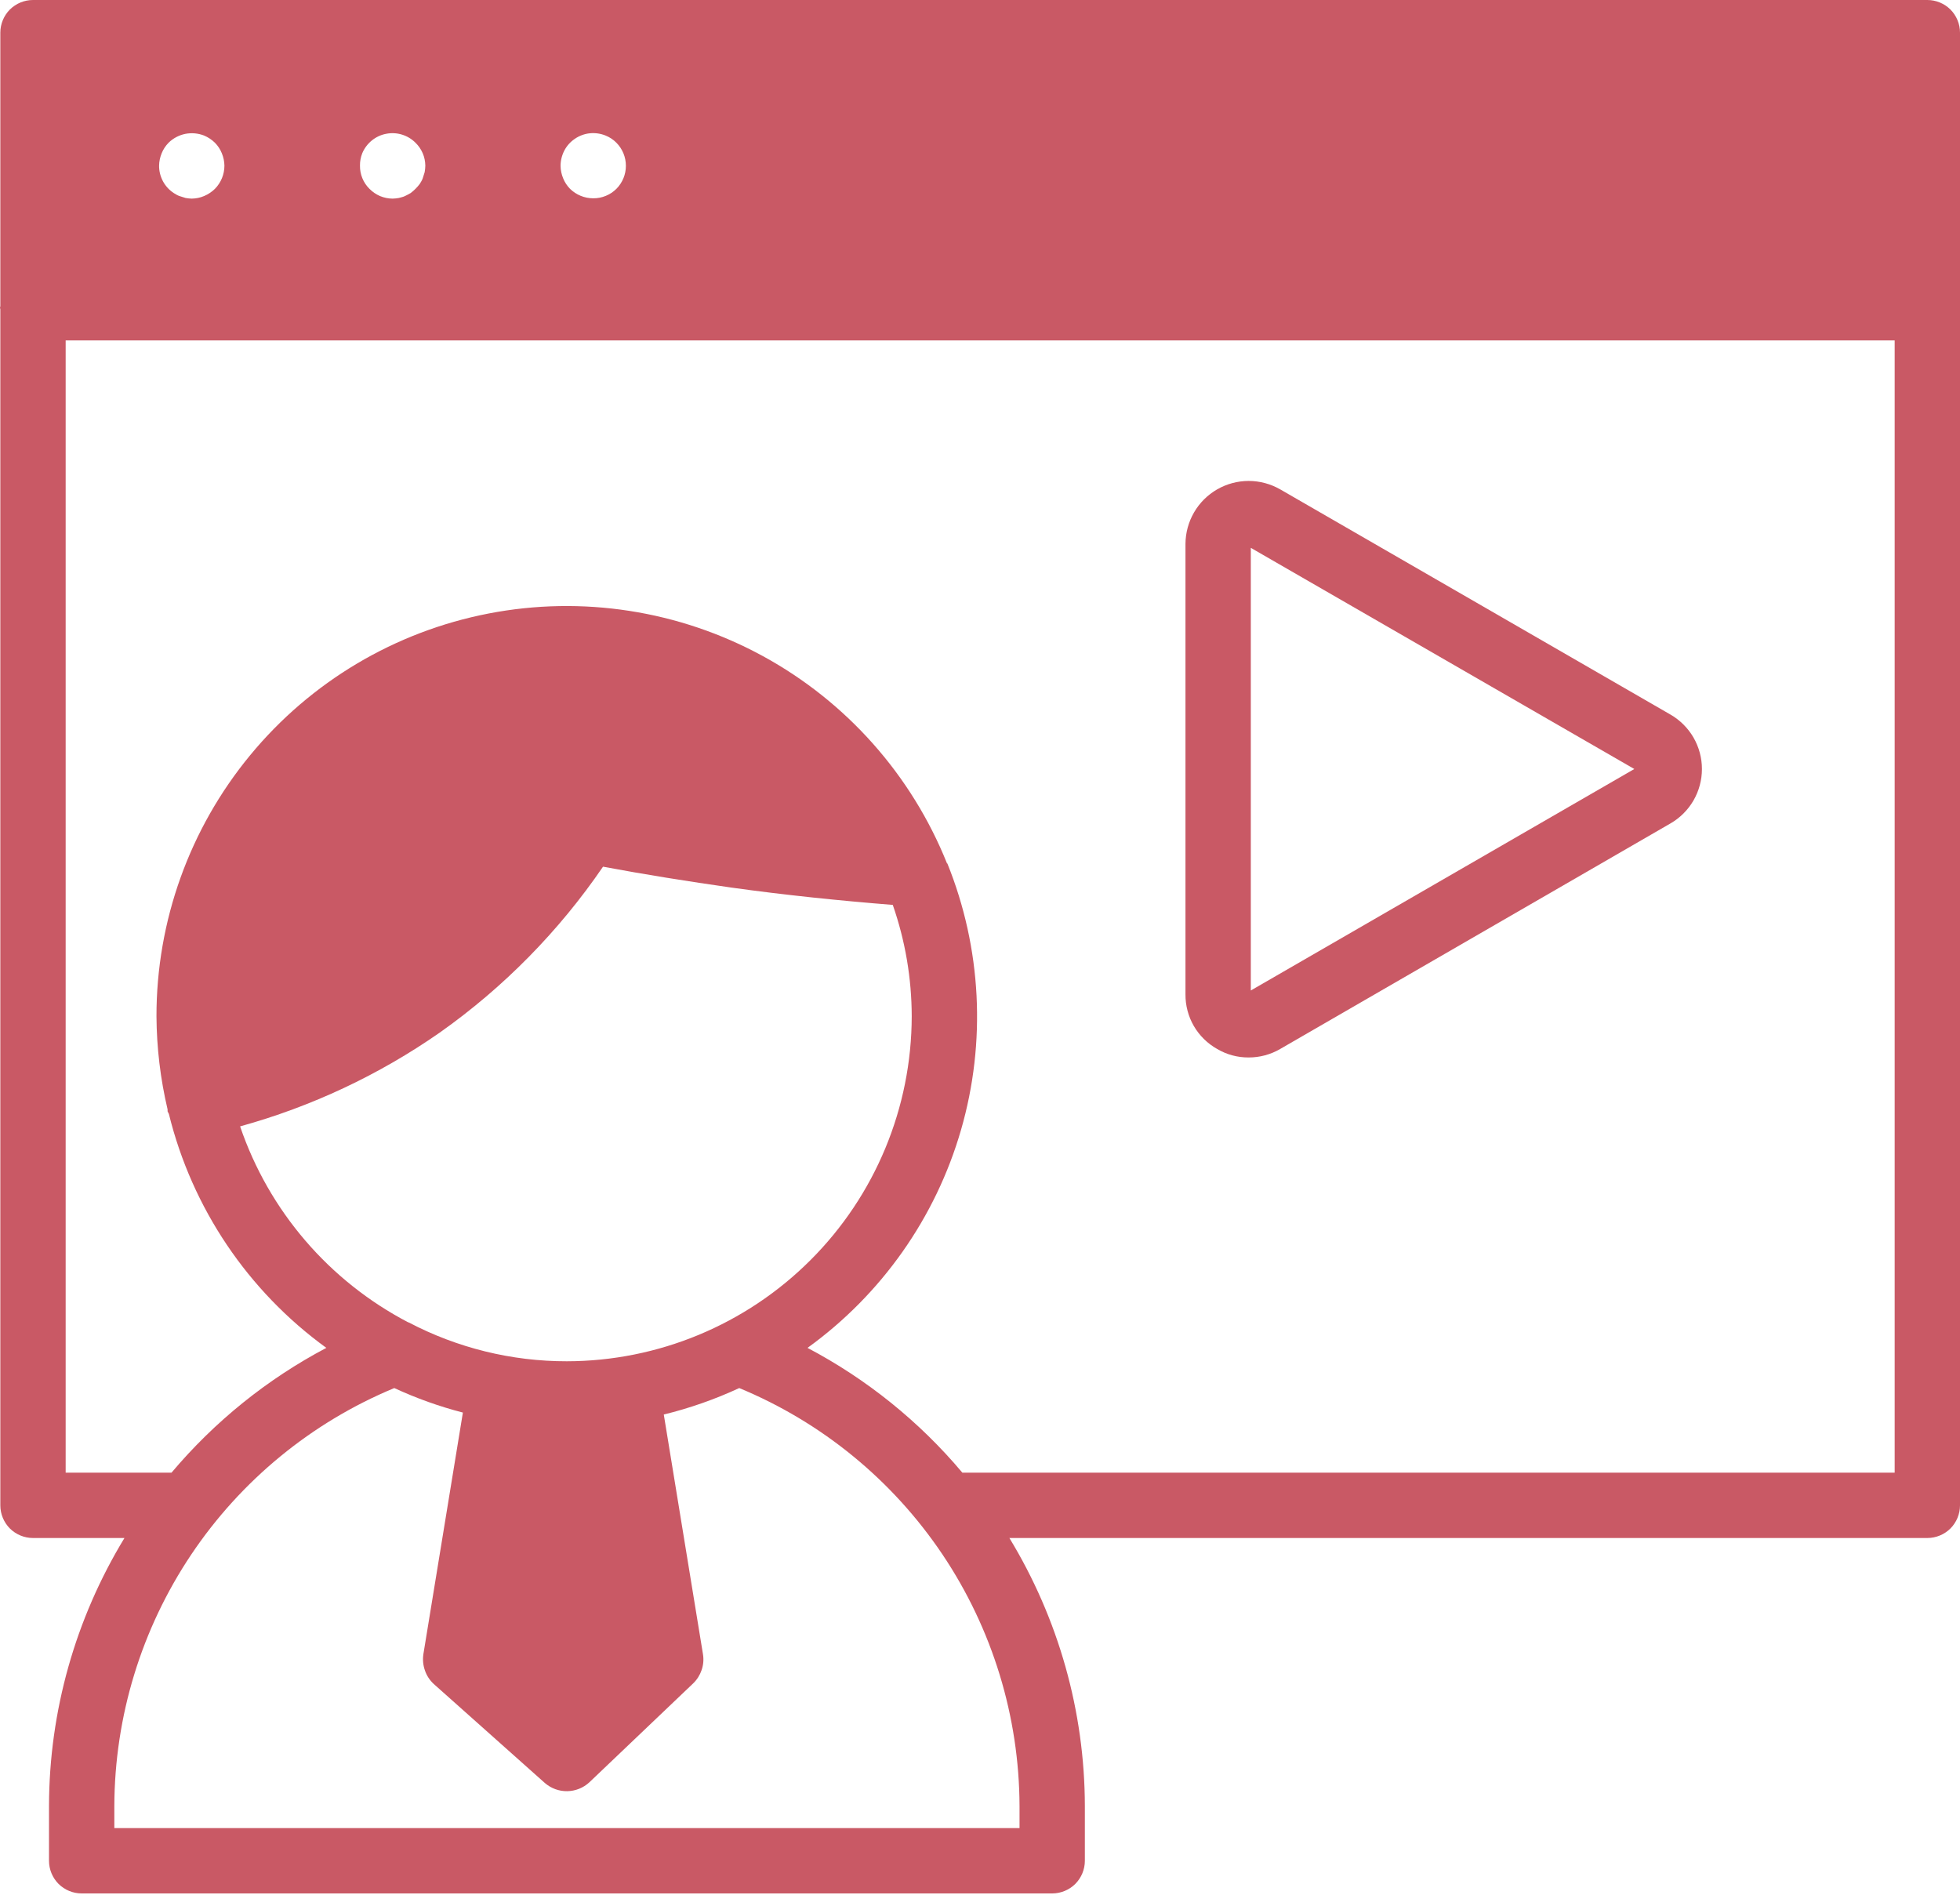
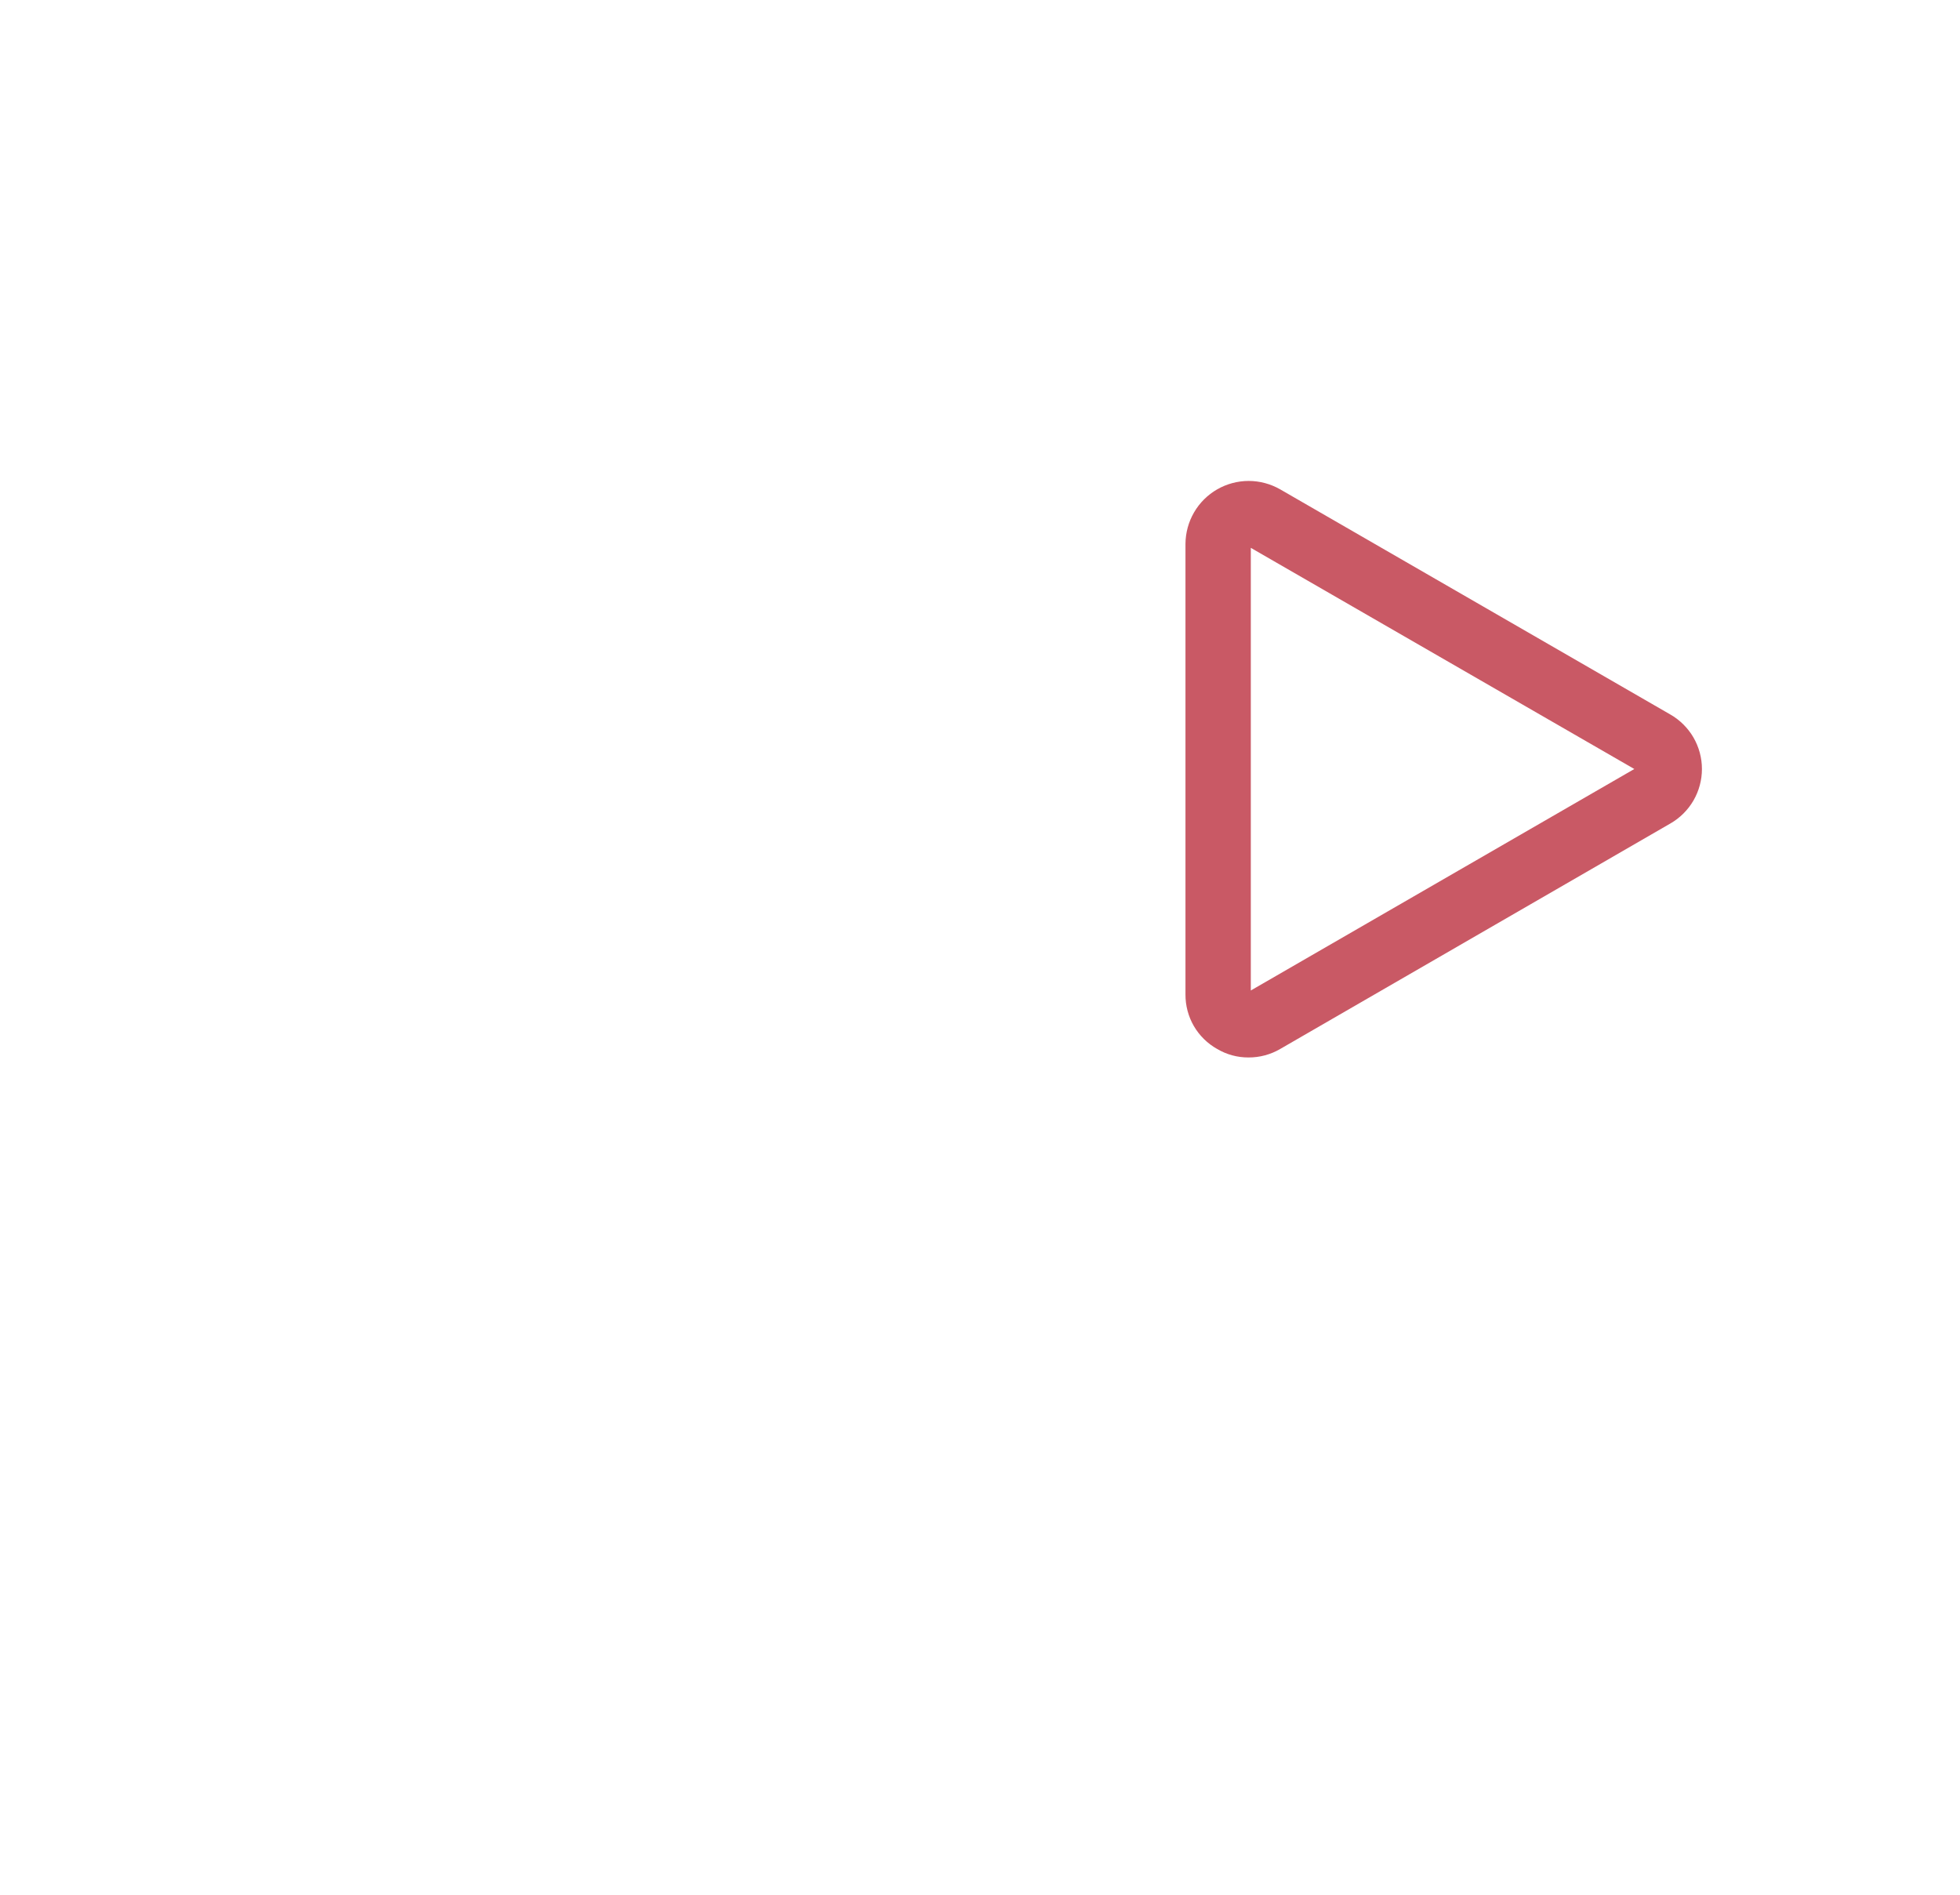
<svg xmlns="http://www.w3.org/2000/svg" width="30" height="29" viewBox="0 0 30 29" fill="none">
-   <path d="M29.5 0H0.505C0.372 0 0.245 0.053 0.151 0.146C0.058 0.24 0.005 0.367 0.005 0.5V4.685C0.005 4.695 0 4.7 0 4.71C0 4.72 0.005 4.725 0.005 4.735V23.04C0.005 23.173 0.058 23.3 0.151 23.394C0.245 23.487 0.372 23.54 0.505 23.54H1.905C1.153 24.776 0.753 26.194 0.75 27.64V28.48C0.75 28.613 0.803 28.74 0.896 28.834C0.99 28.927 1.117 28.98 1.25 28.98H16.105C16.238 28.98 16.365 28.927 16.459 28.834C16.552 28.74 16.605 28.613 16.605 28.48V27.64C16.602 26.194 16.202 24.776 15.45 23.54H29.5C29.633 23.54 29.76 23.487 29.854 23.394C29.947 23.3 30 23.173 30 23.04V0.5C30 0.367 29.947 0.24 29.854 0.146C29.76 0.053 29.633 0 29.5 0ZM2.435 2.535C2.436 2.47 2.45 2.405 2.475 2.345C2.499 2.285 2.535 2.231 2.58 2.185C2.65 2.116 2.739 2.069 2.836 2.049C2.933 2.03 3.033 2.039 3.125 2.075C3.186 2.101 3.242 2.138 3.29 2.185C3.335 2.231 3.371 2.285 3.395 2.345C3.42 2.405 3.434 2.47 3.435 2.535C3.435 2.668 3.383 2.795 3.29 2.89C3.242 2.937 3.186 2.974 3.125 3C3.065 3.026 3 3.039 2.935 3.04C2.903 3.039 2.871 3.036 2.84 3.03C2.805 3.02 2.775 3.01 2.745 3C2.715 2.99 2.685 2.97 2.66 2.955C2.59 2.909 2.533 2.847 2.494 2.774C2.455 2.7 2.434 2.618 2.435 2.535ZM5.51 2.535C5.509 2.47 5.521 2.405 5.545 2.345C5.577 2.269 5.627 2.203 5.69 2.151C5.754 2.099 5.829 2.063 5.91 2.048C5.99 2.032 6.074 2.036 6.152 2.06C6.231 2.084 6.302 2.127 6.36 2.185C6.407 2.231 6.444 2.285 6.47 2.345C6.496 2.405 6.509 2.47 6.51 2.535C6.509 2.569 6.506 2.602 6.5 2.635C6.49 2.665 6.48 2.7 6.47 2.73C6.46 2.76 6.44 2.79 6.425 2.815C6.385 2.868 6.338 2.915 6.285 2.955C6.26 2.97 6.23 2.985 6.2 3C6.17 3.015 6.14 3.02 6.105 3.03C6.074 3.036 6.042 3.039 6.01 3.04C5.944 3.04 5.878 3.026 5.817 3.001C5.757 2.975 5.701 2.937 5.655 2.89C5.608 2.844 5.571 2.788 5.546 2.727C5.521 2.666 5.509 2.601 5.51 2.535ZM9.435 2.89C9.388 2.937 9.333 2.973 9.272 2.998C9.211 3.023 9.146 3.036 9.08 3.035C8.947 3.035 8.82 2.983 8.725 2.89C8.68 2.844 8.644 2.79 8.62 2.73C8.595 2.67 8.581 2.605 8.58 2.54C8.58 2.458 8.6 2.377 8.638 2.304C8.676 2.231 8.732 2.169 8.801 2.123C8.869 2.077 8.947 2.048 9.029 2.04C9.111 2.032 9.194 2.044 9.27 2.075C9.332 2.1 9.388 2.137 9.435 2.185C9.528 2.279 9.58 2.405 9.58 2.538C9.58 2.67 9.528 2.796 9.435 2.89ZM15.605 27.64V27.98H1.75V27.64C1.755 26.27 2.164 24.933 2.926 23.795C3.689 22.657 4.77 21.77 6.035 21.245C6.373 21.401 6.724 21.527 7.085 21.62L6.48 25.32C6.468 25.403 6.476 25.488 6.504 25.567C6.531 25.647 6.578 25.718 6.64 25.775L8.34 27.29C8.435 27.372 8.556 27.417 8.682 27.415C8.807 27.413 8.928 27.365 9.02 27.28L10.61 25.765C10.669 25.708 10.713 25.638 10.739 25.561C10.766 25.483 10.773 25.401 10.76 25.32L10.16 21.65C10.557 21.553 10.944 21.417 11.315 21.245C12.581 21.769 13.663 22.656 14.427 23.794C15.19 24.932 15.6 26.27 15.605 27.64ZM6.73 15.805C7.708 15.114 8.554 14.254 9.23 13.265C9.87 13.385 10.53 13.49 11.195 13.585C12.02 13.7 12.85 13.785 13.665 13.85C13.856 14.398 13.954 14.975 13.955 15.555C13.953 16.955 13.396 18.297 12.406 19.286C11.416 20.276 10.075 20.833 8.675 20.835C7.832 20.836 7.001 20.632 6.255 20.24H6.25C5.038 19.608 4.116 18.534 3.675 17.24C4.767 16.938 5.8 16.453 6.73 15.805ZM29 22.54H14.73C14.071 21.756 13.266 21.108 12.36 20.63C13.494 19.811 14.322 18.636 14.71 17.292C15.098 15.948 15.024 14.512 14.5 13.215H14.495C13.952 11.861 12.955 10.739 11.675 10.041C10.394 9.343 8.911 9.113 7.479 9.39C6.047 9.667 4.757 10.433 3.829 11.559C2.901 12.684 2.394 14.097 2.395 15.555C2.398 16.035 2.455 16.513 2.565 16.98V17.01C2.57 17.025 2.58 17.035 2.585 17.05C2.94 18.491 3.794 19.759 4.995 20.63C4.089 21.108 3.285 21.757 2.625 22.54H1.005V5.21H29V22.54Z" fill="#C95965" />
  <path d="M18.63 16.055C18.775 16.141 18.941 16.186 19.11 16.185C19.28 16.186 19.448 16.141 19.595 16.055L25.565 12.605C25.712 12.521 25.835 12.399 25.92 12.253C26.005 12.106 26.05 11.94 26.05 11.77C26.05 11.6 26.005 11.434 25.92 11.287C25.835 11.141 25.712 11.019 25.565 10.935L19.595 7.49C19.448 7.406 19.282 7.361 19.112 7.361C18.943 7.361 18.776 7.406 18.63 7.49C18.483 7.575 18.361 7.696 18.276 7.843C18.191 7.989 18.146 8.156 18.145 8.325V15.22C18.144 15.39 18.188 15.557 18.273 15.704C18.359 15.851 18.482 15.972 18.63 16.055ZM19.145 8.385L25.015 11.77L19.145 15.16V8.385Z" fill="#C95965" />
</svg>